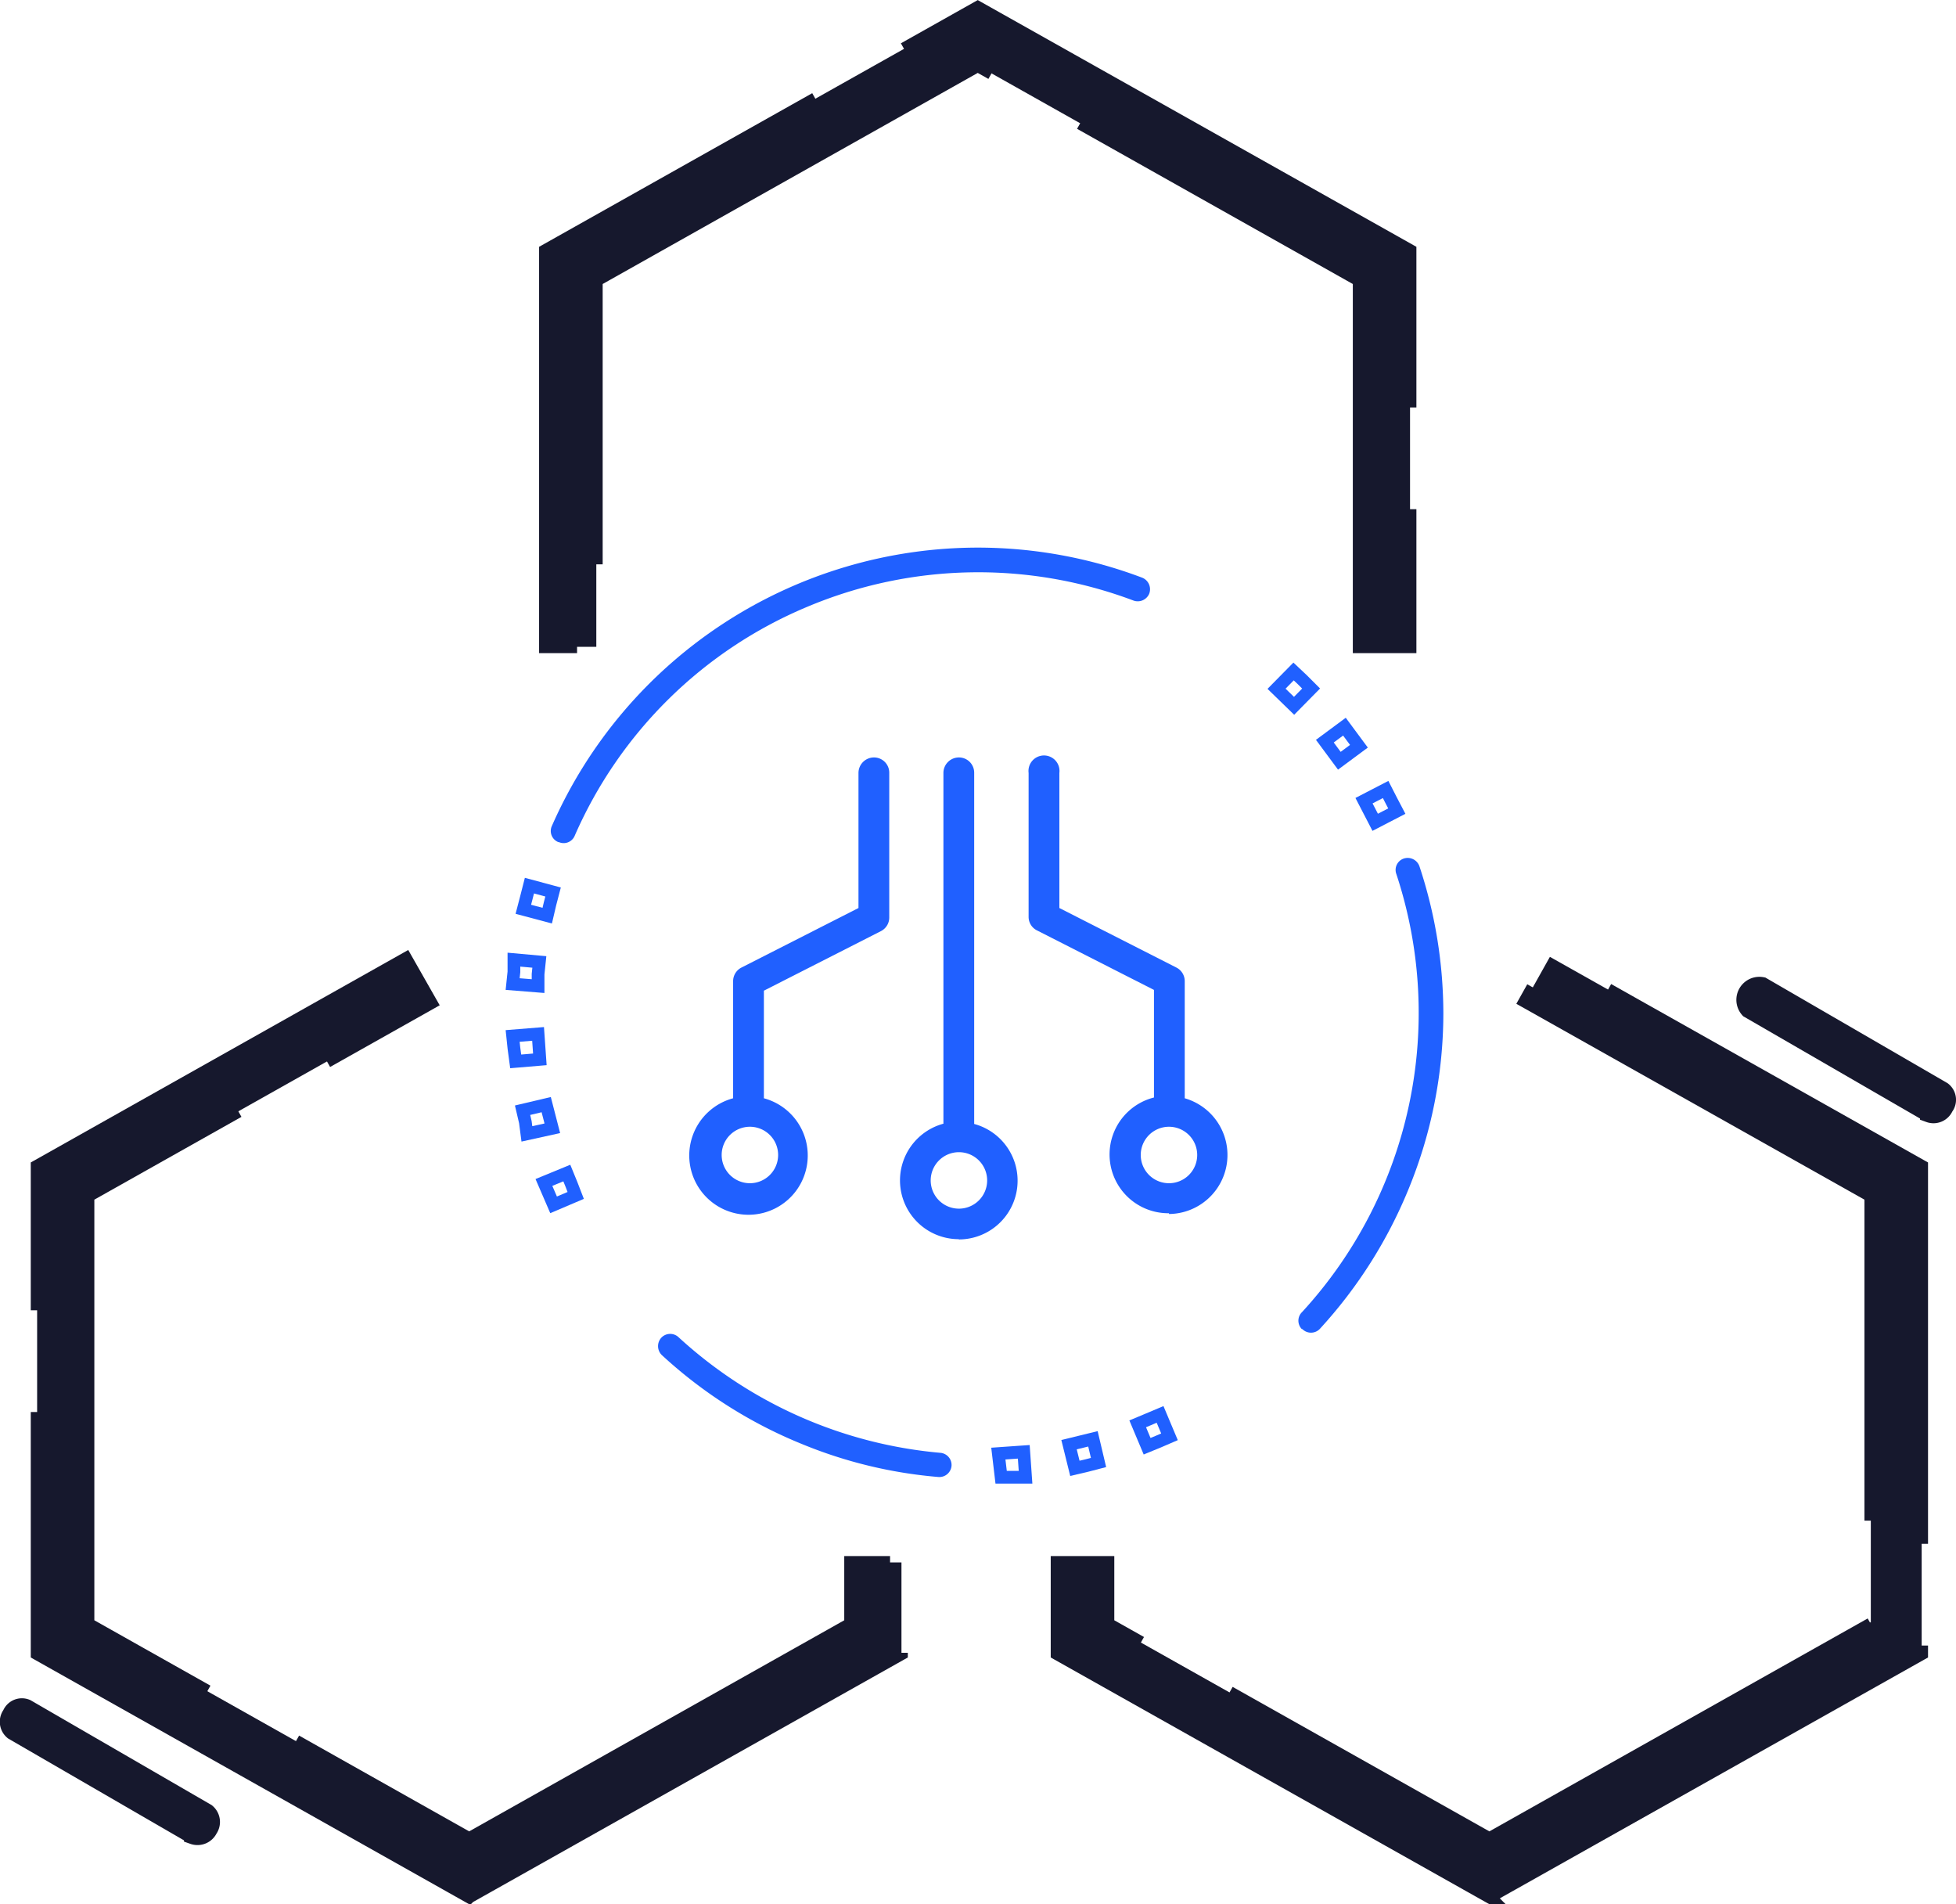
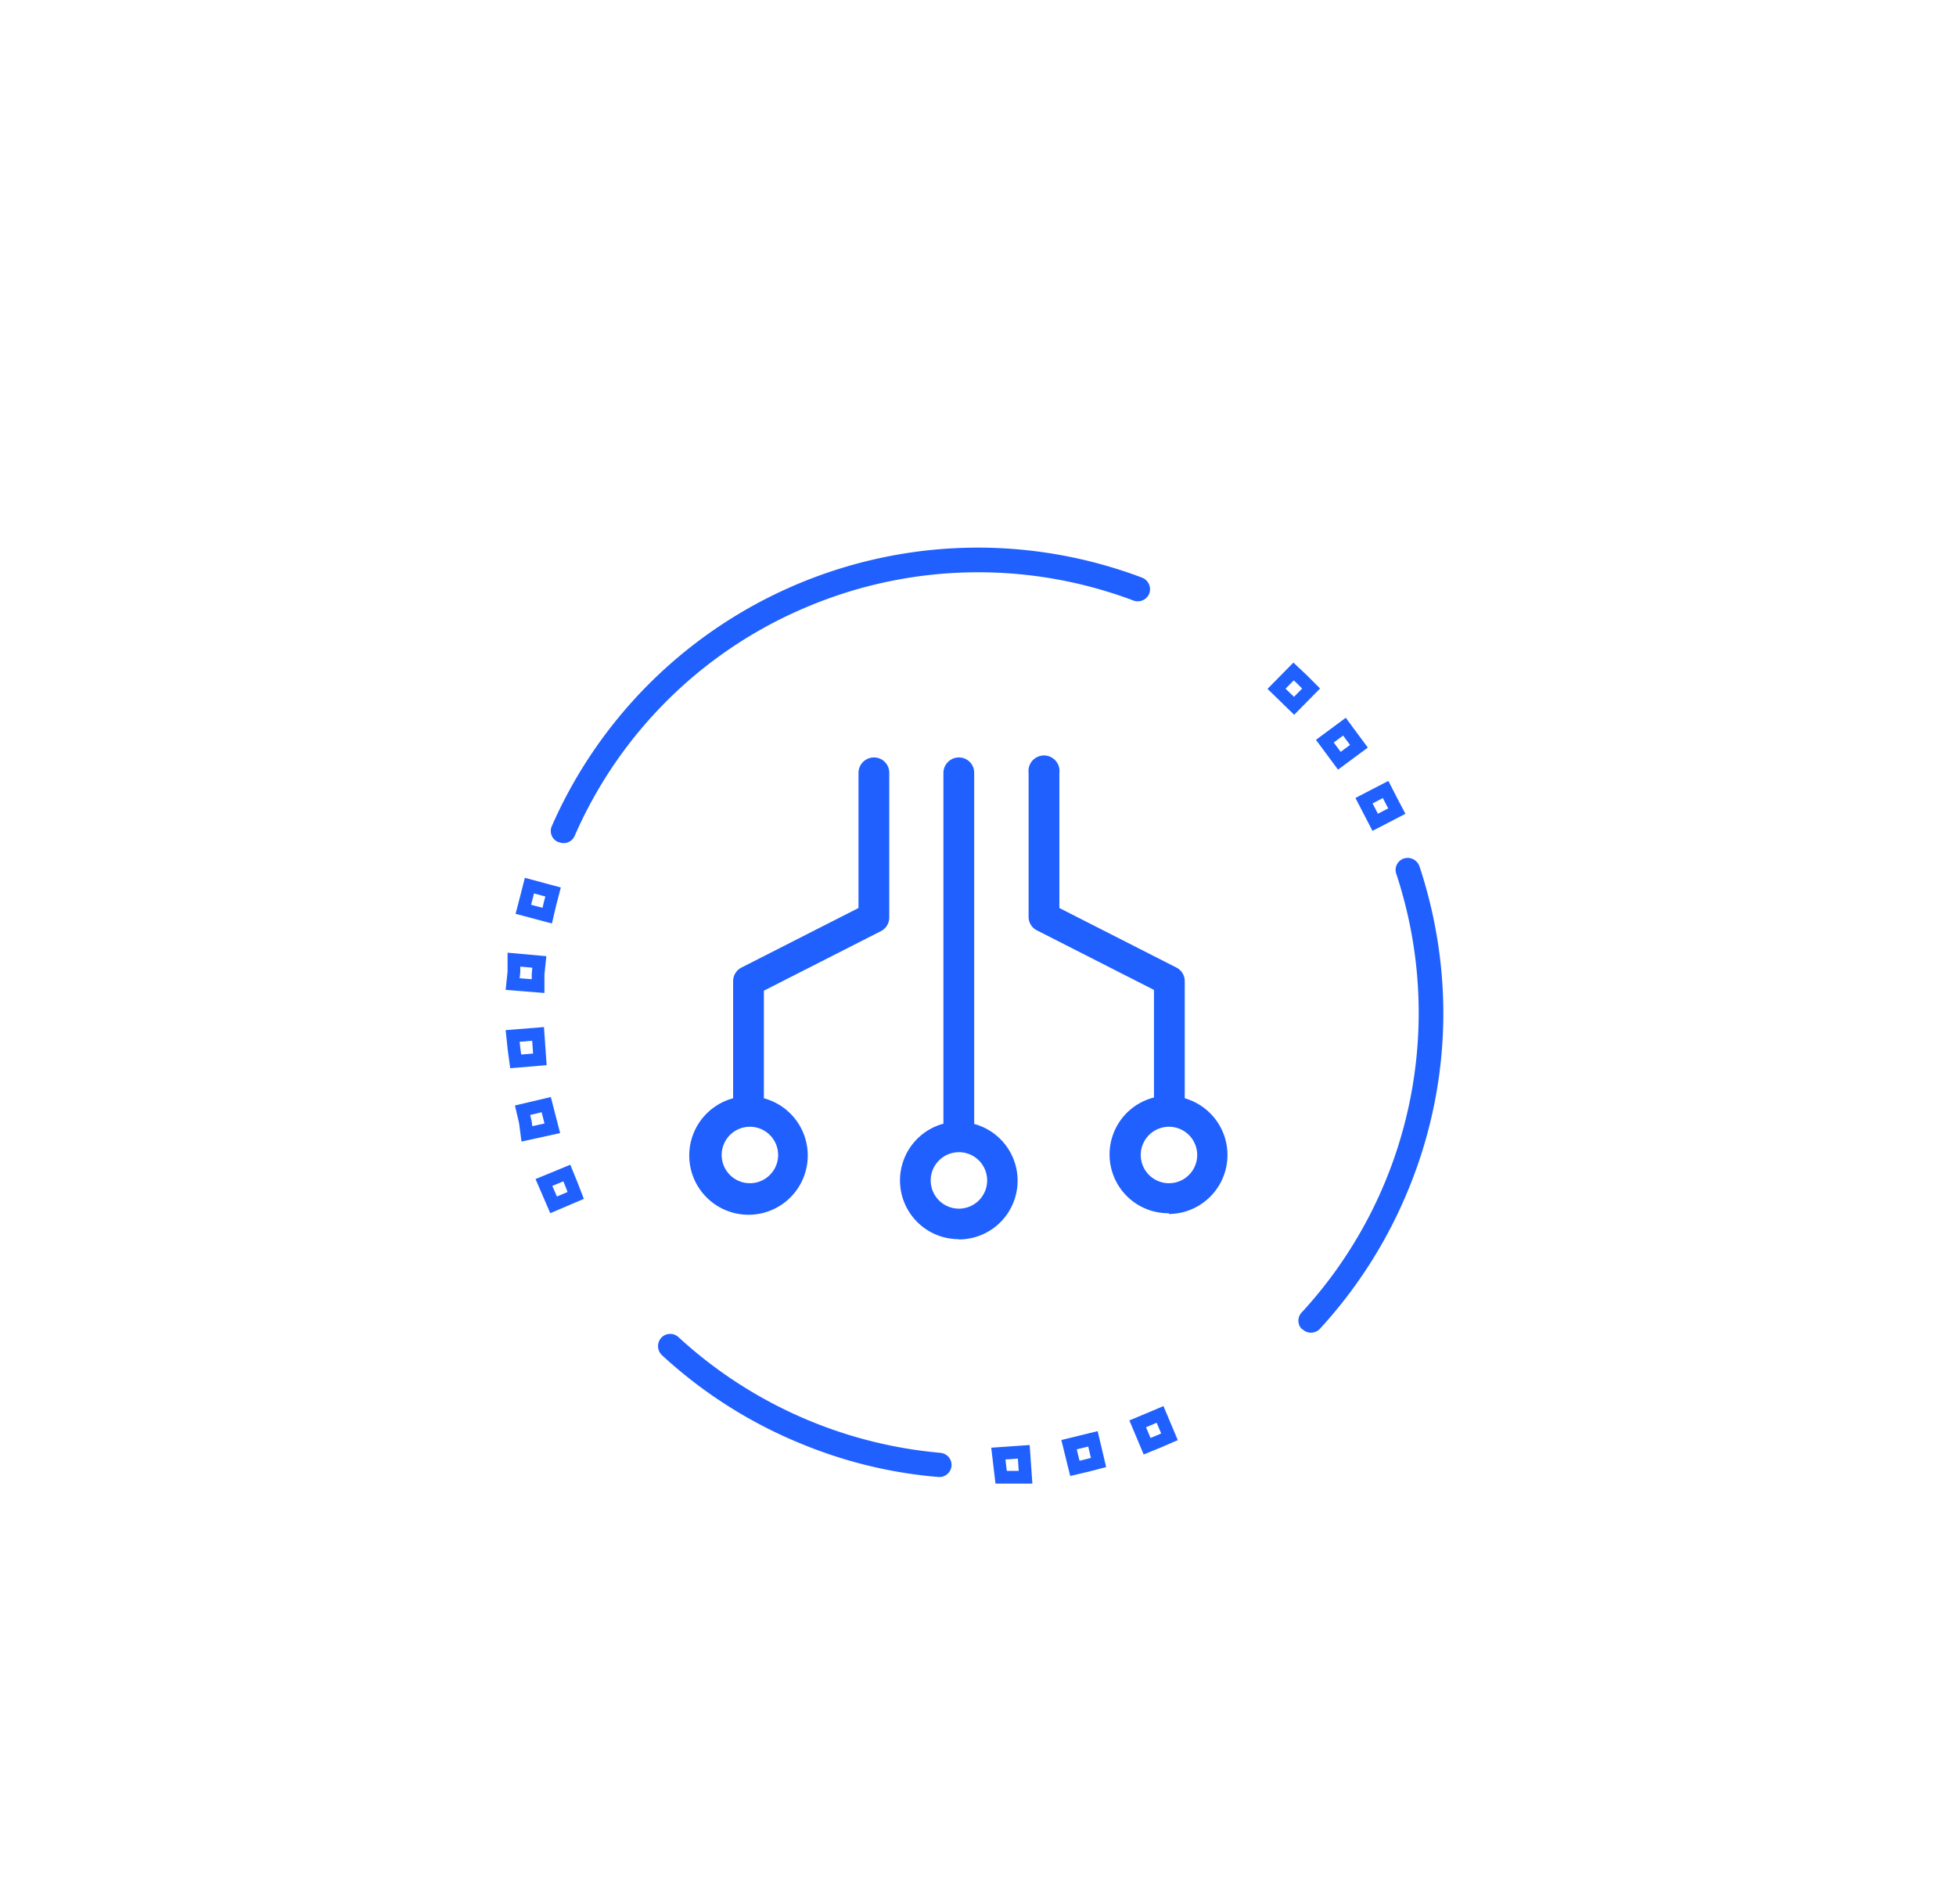
<svg xmlns="http://www.w3.org/2000/svg" viewBox="0 0 76.92 74.87">
  <defs>
    <style>.a,.d{fill:#16182d;stroke:#16182d}.a,.c,.d{stroke-miterlimit:10}.a,.c{stroke-width:.5px}.a{stroke-dasharray:29 4 0 0}.b{fill:#2060ff}.c{fill:none;stroke:#2060ff}.d{stroke-width:.75px;stroke-dasharray:29 2 0 0}</style>
  </defs>
-   <path class="a" d="M18.45 74.58L1.46 65.02V45.85l14.5-8.16.99 1.74-13.49 7.59v16.83l14.99 8.44 15-8.44v-2.42h2v3.59l-17 9.56zM58.57 74.58l-17-9.56v-3.59h2v2.42l15 8.44 15-8.44V47.02l-13.6-7.65.98-1.75 14.62 8.23v19.17l-17 9.56zM55.45 25.43h-2V11.02l-15-8.44-15 8.44v14.41h-2V9.85l17-9.56 17 9.56v15.58z" />
  <path class="b" d="M21.96 33.11a.47.47 0 0 1-.26-.63 18.31 18.31 0 0 1 16.79-10.95 18.29 18.29 0 0 1 6.42 1.18.49.49 0 0 1 .28.64.49.49 0 0 1-.62.26 17.32 17.32 0 0 0-12.83.25 17.23 17.23 0 0 0-9.14 9 .47.47 0 0 1-.62.25zM26.02 52.58a.48.48 0 0 1 .67 0 17.5 17.5 0 0 0 10.29 4.54.48.48 0 0 1 .44.5.48.48 0 0 1-.52.45 18 18 0 0 1-5.35-1.29 18.23 18.23 0 0 1-5.52-3.5.49.49 0 0 1-.01-.7zM51.2 52.26a.47.47 0 0 1 0-.67 17.38 17.38 0 0 0 3.71-17.23.47.47 0 0 1 .28-.6.49.49 0 0 1 .63.3 18.43 18.43 0 0 1 .94 5.79 18.23 18.23 0 0 1-1.36 6.88 18.42 18.42 0 0 1-3.5 5.52.48.48 0 0 1-.69 0z" />
  <path class="c" d="M20.66 44.12l-.11-.47.93-.22.24.93-1 .22zm1.63 2l.18.44.17.44-.87.37-.19-.44-.19-.44zm-2.08-4.91l-.05-.48 1-.08.07 1-.95.08zm0-3v-.48l1 .09-.05.48v.47l-1-.08zm.49-2.92l.12-.47.93.25-.12.46-.11.47-.94-.25zM39.26 57.15l1-.07.07 1h-.96zm2.78-.35l.94-.23.22.93-.46.12-.47.11zm3.13-1l.45-.19.37.88-.44.19-.44.18-.37-.88zM50.87 26.4l.35.33.34.34-.67.68-.69-.67zm2 2.17l.57.77-.77.57-.57-.77zm1.62 2.47l.22.43.22.42-.85.44-.44-.85z" />
  <path class="b" d="M34.37 29.78a.61.61 0 0 0-.61.61v5.31l-4.6 2.34a.6.6 0 0 0-.33.54v4.6a2.33 2.33 0 1 0 1.21 0v-4.23l4.6-2.34a.6.6 0 0 0 .33-.54v-5.68a.6.6 0 0 0-.6-.61zM29.49 44.3a1.11 1.11 0 1 1-1.11 1.11 1.11 1.11 0 0 1 1.11-1.11zM37.71 48.73a2.31 2.31 0 0 0 .6-4.54v-13.8a.6.6 0 0 0-.6-.61.61.61 0 0 0-.61.61v13.79a2.31 2.31 0 0 0 .6 4.54zm0-1.21a1.11 1.11 0 1 1 1.11-1.11 1.11 1.11 0 0 1-1.11 1.11zM45.97 47.73a2.32 2.32 0 0 0 .62-4.55v-4.6a.6.6 0 0 0-.33-.54l-4.6-2.34v-5.31a.61.61 0 1 0-1.21 0v5.65a.59.59 0 0 0 .33.54l4.6 2.34v4.23a2.31 2.31 0 0 0 .59 4.55zm0-1.21a1.11 1.11 0 1 1 1.11-1.11 1.11 1.11 0 0 1-1.11 1.11z" />
-   <path class="d" d="M69.29 38.79a.53.53 0 0 0-.5.87l7.09 4.1a.45.45 0 0 0 .57-.25.43.43 0 0 0-.07-.61zM1.03 67.18a.43.43 0 0 0-.57.24.45.45 0 0 0 .07.62l7.08 4.1a.47.47 0 0 0 .58-.24.46.46 0 0 0-.08-.62z" />
</svg>